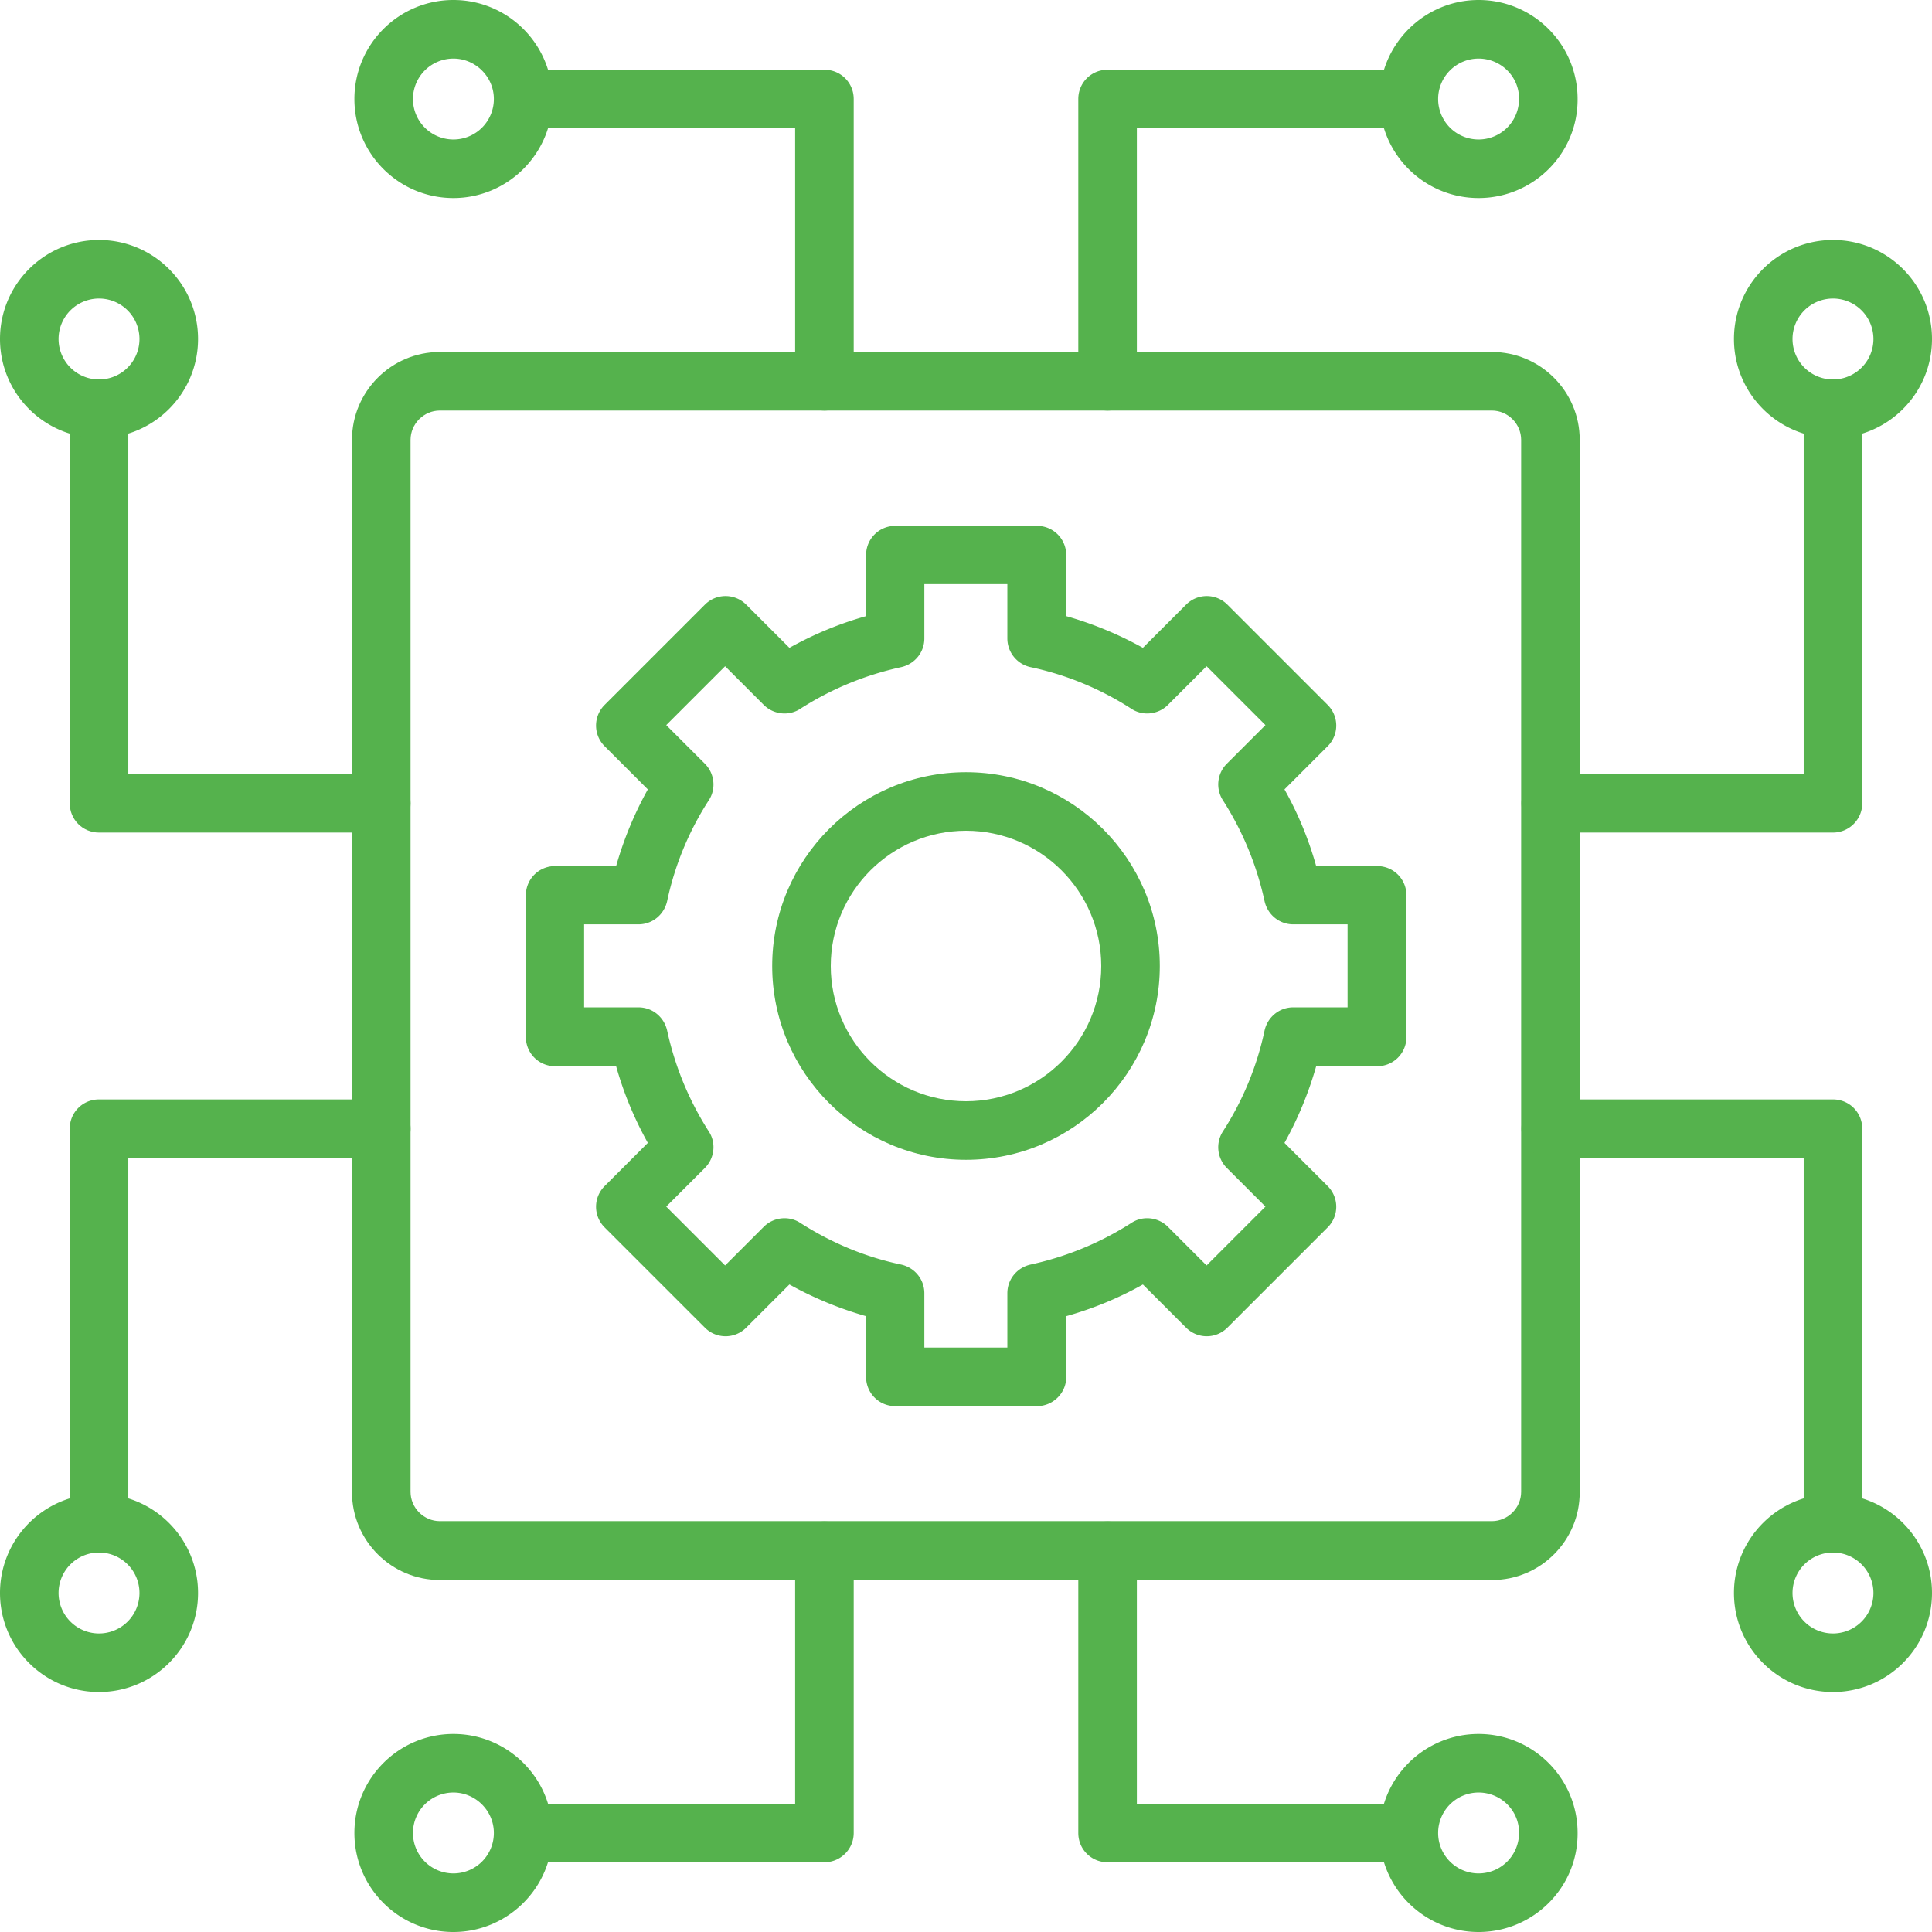
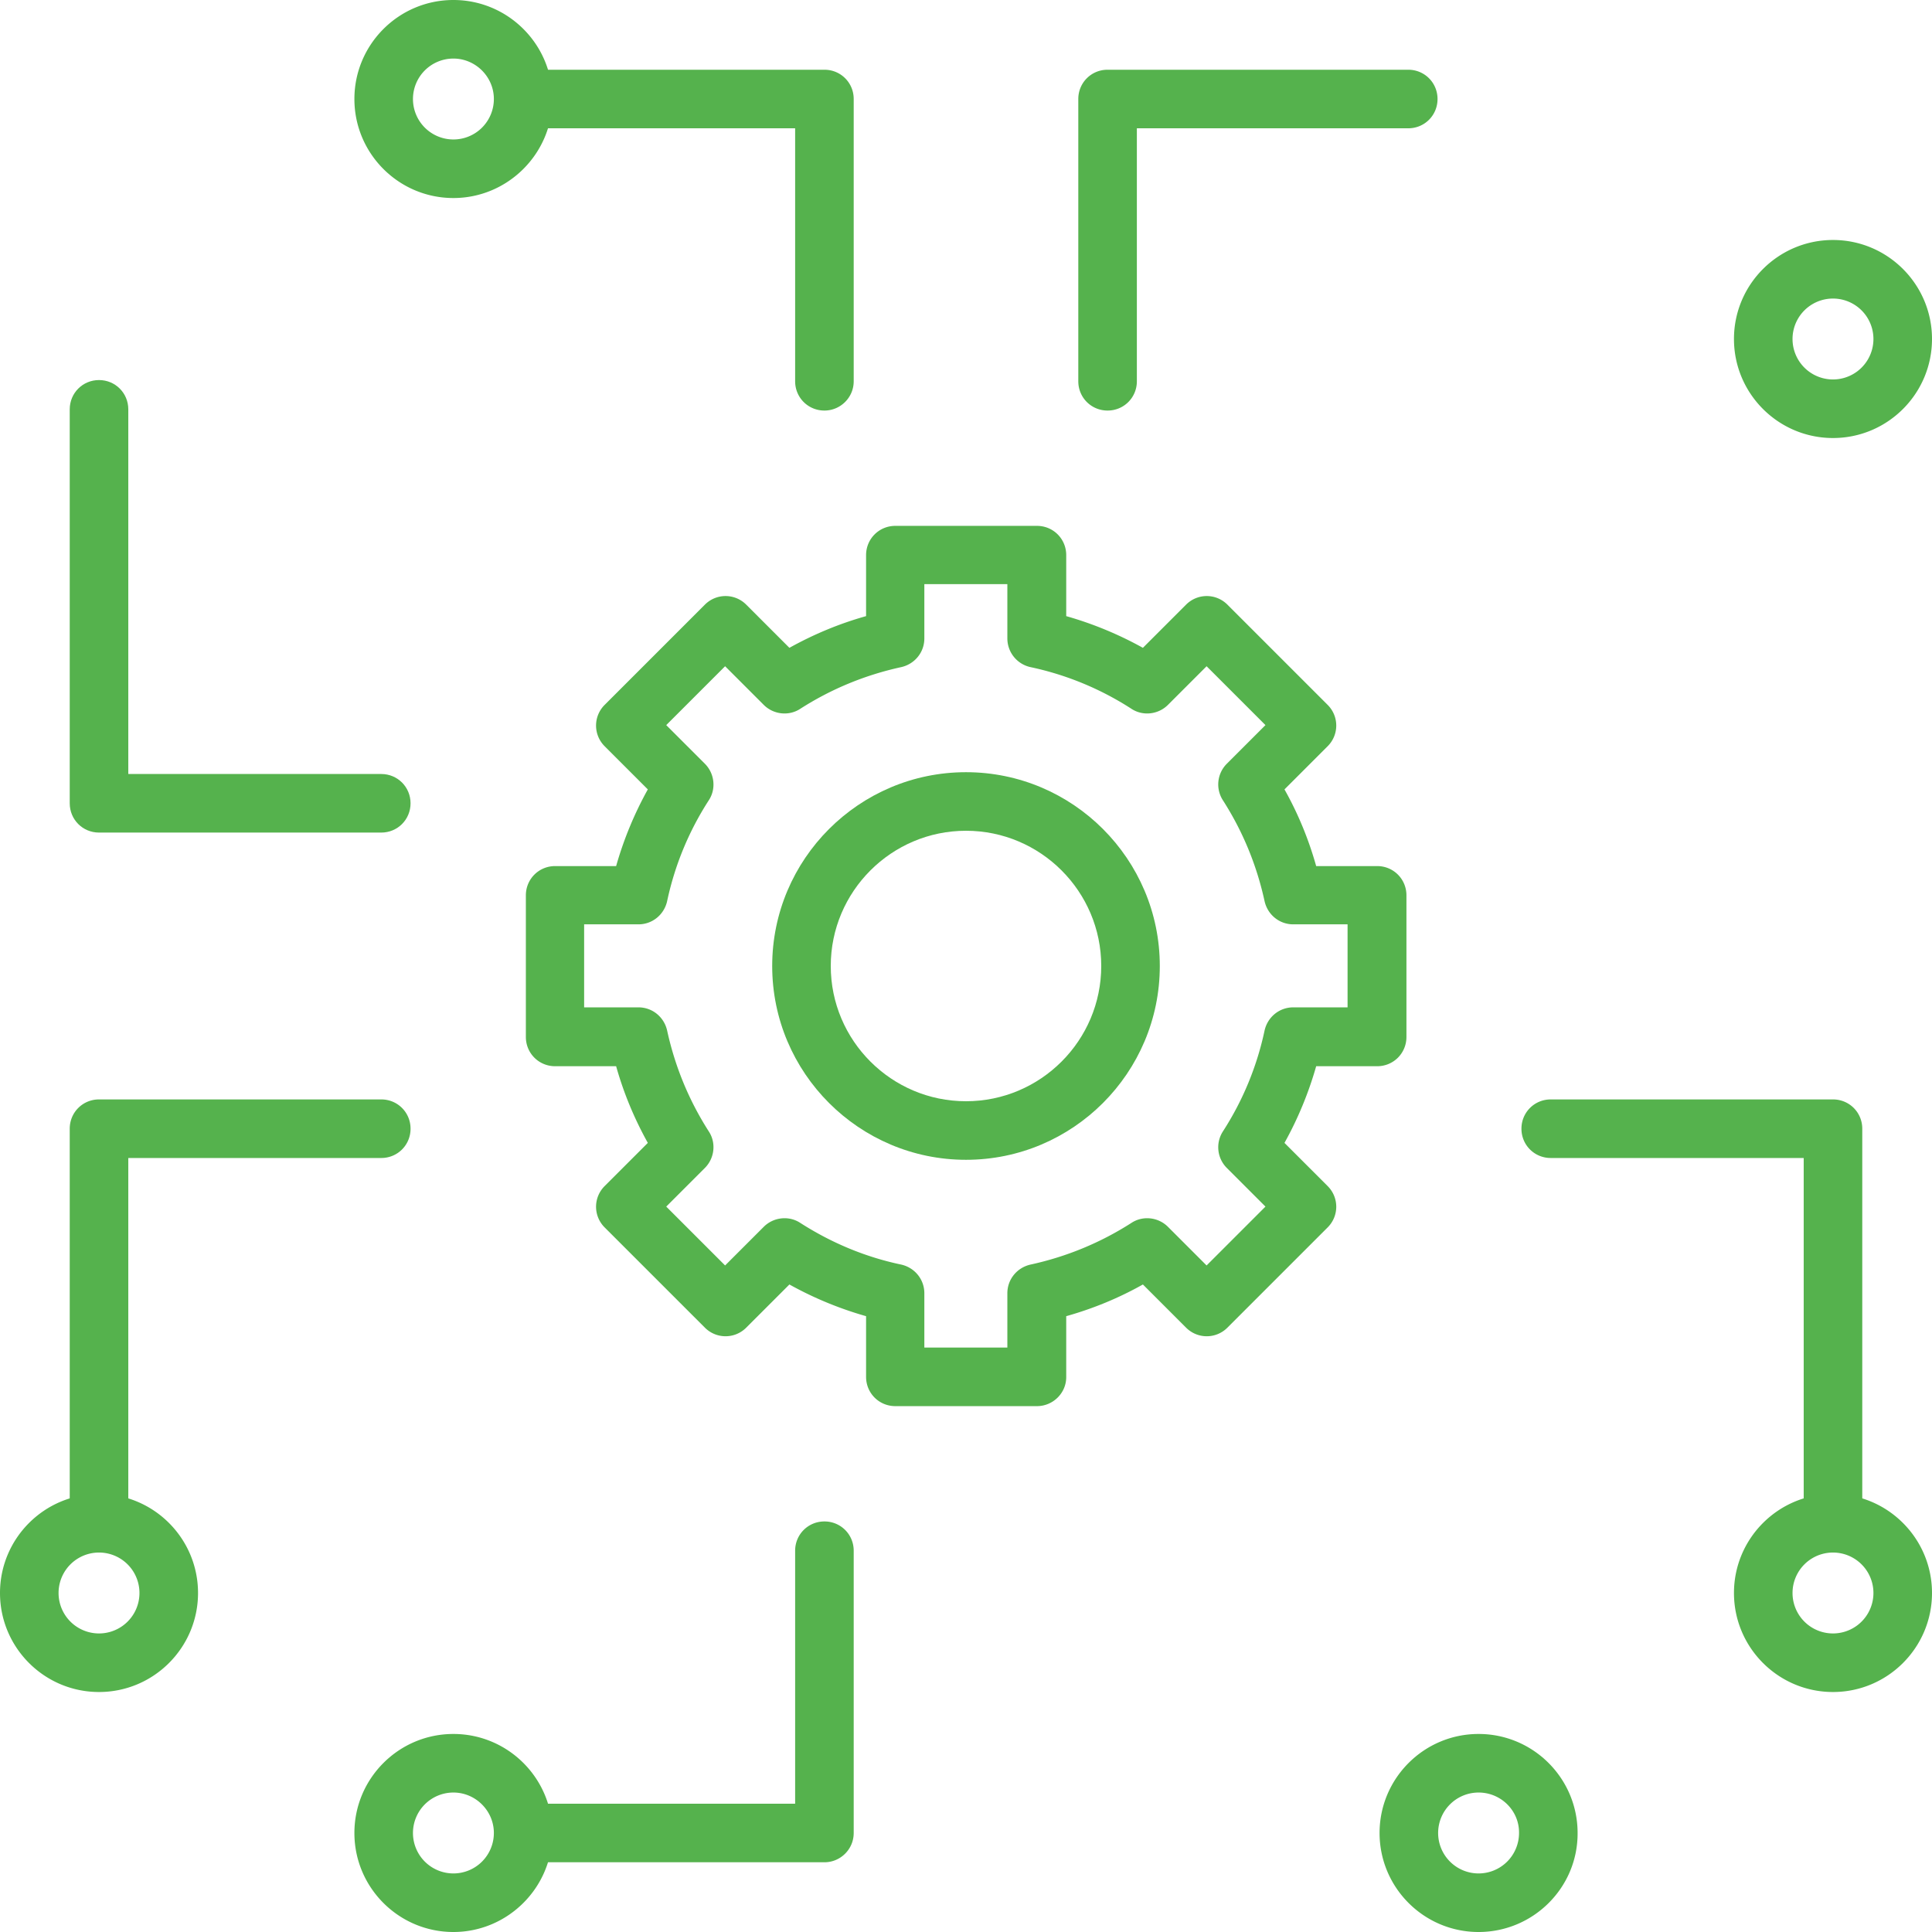
<svg xmlns="http://www.w3.org/2000/svg" version="1.1" width="512" height="512" x="0" y="0" viewBox="0 0 64 64" style="enable-background:new 0 0 512 512" xml:space="preserve" class="">
  <g>
    <path d="M34.35 46.58h-4.69c-.54 0-.97-.43-.97-.97V43.6c-.88-.25-1.73-.6-2.54-1.05l-1.43 1.43c-.38.38-.99.38-1.37 0l-3.32-3.32a.966.966 0 0 1 0-1.37l1.43-1.43c-.45-.81-.8-1.65-1.05-2.54h-2.02c-.54 0-.97-.43-.97-.97v-4.69c0-.54.43-.97.97-.97h2.02c.25-.88.6-1.73 1.05-2.54l-1.43-1.43a.966.966 0 0 1 0-1.37l3.32-3.32c.38-.38.99-.38 1.37 0l1.43 1.43c.81-.45 1.65-.8 2.54-1.05v-2.02c0-.54.43-.97.97-.97h4.69c.54 0 .97.43.97.97v2.02c.88.25 1.73.6 2.54 1.05l1.43-1.43c.38-.38.99-.38 1.37 0l3.32 3.32c.38.38.38.99 0 1.37l-1.43 1.43c.45.8.8 1.65 1.05 2.54h2.02c.54 0 .97.43.97.97v4.69c0 .54-.43.97-.97.97H43.6c-.25.88-.6 1.73-1.05 2.54l1.43 1.43c.38.38.38.99 0 1.37l-3.32 3.32c-.38.38-.99.38-1.37 0l-1.43-1.43c-.8.45-1.65.8-2.54 1.05v2.02c0 .53-.44.96-.97.96zm-3.73-1.94h2.75v-1.8c0-.46.32-.85.77-.95 1.19-.26 2.31-.72 3.34-1.38.38-.25.89-.19 1.21.13l1.28 1.28 1.95-1.95-1.28-1.28a.969.969 0 0 1-.13-1.21 9.976 9.976 0 0 0 1.38-3.34c.1-.45.49-.77.95-.77h1.8v-2.75h-1.8c-.46 0-.85-.32-.95-.77-.26-1.19-.72-2.31-1.38-3.34a.969.969 0 0 1 .13-1.21l1.28-1.28-1.95-1.95-1.28 1.28c-.32.32-.83.38-1.21.13a9.976 9.976 0 0 0-3.34-1.38.973.973 0 0 1-.77-.95v-1.8h-2.75v1.8c0 .46-.32.85-.77.95-1.19.26-2.31.72-3.34 1.38-.38.25-.89.19-1.21-.13l-1.28-1.28-1.95 1.95 1.28 1.28c.32.32.38.83.13 1.21a9.976 9.976 0 0 0-1.38 3.34c-.1.45-.49.77-.95.77h-1.8v2.75h1.8c.46 0 .85.32.95.77.26 1.19.72 2.31 1.38 3.34.25.38.19.89-.13 1.21l-1.28 1.28 1.95 1.95 1.28-1.28c.32-.32.83-.38 1.21-.13 1.03.66 2.15 1.13 3.34 1.38.45.1.77.49.77.95z" fill="#55b24d" opacity="1" data-original="#000000" class="" />
    <path d="M32 38.42c-3.54 0-6.42-2.88-6.42-6.42s2.88-6.42 6.42-6.42 6.42 2.88 6.42 6.42-2.88 6.42-6.42 6.42zm0-10.9c-2.47 0-4.48 2.01-4.48 4.48s2.01 4.48 4.48 4.48 4.48-2.01 4.48-4.48-2.01-4.48-4.48-4.48z" fill="#55b24d" opacity="1" data-original="#000000" class="" />
-     <path d="M49.43 52.34H14.57c-1.6 0-2.91-1.3-2.91-2.91V14.57c0-1.6 1.3-2.91 2.91-2.91h34.85c1.6 0 2.91 1.3 2.91 2.91v34.85c.01 1.61-1.3 2.92-2.9 2.92zM14.57 13.6c-.53 0-.97.44-.97.97v34.85c0 .53.44.97.97.97h34.85c.53 0 .97-.44.97-.97V14.57c0-.53-.44-.97-.97-.97z" fill="#55b24d" opacity="1" data-original="#000000" class="" />
    <path d="M12.63 27.58H3.28c-.54 0-.97-.43-.97-.97V13.56c0-.54.43-.97.97-.97s.97.43.97.97v12.08h8.38c.54 0 .97.43.97.97s-.43.97-.97.97z" fill="#55b24d" opacity="1" data-original="#000000" class="" />
-     <path d="M3.28 14.51C1.47 14.51 0 13.04 0 11.23s1.47-3.28 3.28-3.28 3.28 1.47 3.28 3.28-1.47 3.28-3.28 3.28zm0-4.62a1.34 1.34 0 1 0 0 2.68 1.34 1.34 0 0 0 0-2.68zM60.72 27.58h-9.35c-.54 0-.97-.43-.97-.97s.43-.97.97-.97h8.38V13.56c0-.54.43-.97.97-.97s.97.43.97.97v13.05c0 .53-.43.97-.97.97z" fill="#55b24d" opacity="1" data-original="#000000" class="" />
-     <path d="M60.72 14.51c-1.81 0-3.28-1.47-3.28-3.28s1.47-3.28 3.28-3.28S64 9.42 64 11.23s-1.47 3.28-3.28 3.28zm0-4.62a1.34 1.34 0 1 0 0 2.68 1.34 1.34 0 0 0 0-2.68zM3.28 51.41c-.54 0-.97-.43-.97-.97V37.39c0-.54.43-.97.97-.97h9.35c.54 0 .97.43.97.97s-.43.97-.97.97H4.25v12.08c0 .53-.43.97-.97.97z" fill="#55b24d" opacity="1" data-original="#000000" class="" />
+     <path d="M60.72 14.51c-1.81 0-3.28-1.47-3.28-3.28s1.47-3.28 3.28-3.28S64 9.42 64 11.23s-1.47 3.28-3.28 3.28zm0-4.62a1.34 1.34 0 1 0 0 2.68 1.34 1.34 0 0 0 0-2.68zM3.28 51.41c-.54 0-.97-.43-.97-.97V37.39c0-.54.43-.97.97-.97h9.35c.54 0 .97.43.97.97s-.43.97-.97.97H4.25v12.08z" fill="#55b24d" opacity="1" data-original="#000000" class="" />
    <path d="M3.28 56.05C1.47 56.05 0 54.58 0 52.77s1.47-3.28 3.28-3.28 3.28 1.47 3.28 3.28-1.47 3.28-3.28 3.28zm0-4.62a1.34 1.34 0 1 0 0 2.68 1.34 1.34 0 0 0 0-2.68zM60.72 51.41c-.54 0-.97-.43-.97-.97V38.36h-8.38c-.54 0-.97-.43-.97-.97s.43-.97.97-.97h9.35c.54 0 .97.43.97.97v13.05c0 .53-.43.97-.97.97z" fill="#55b24d" opacity="1" data-original="#000000" class="" />
    <path d="M60.72 56.05c-1.81 0-3.28-1.47-3.28-3.28s1.47-3.28 3.28-3.28S64 50.96 64 52.77s-1.47 3.28-3.28 3.28zm0-4.62a1.34 1.34 0 1 0 0 2.68 1.34 1.34 0 0 0 0-2.68zM36.69 13.6c-.54 0-.97-.43-.97-.97V3.28c0-.54.43-.97.97-.97h9.96c.54 0 .97.43.97.97s-.43.97-.97.97h-8.99v8.38c0 .54-.43.97-.97.97z" fill="#55b24d" opacity="1" data-original="#000000" class="" />
-     <path d="M48.98 6.56c-1.81 0-3.28-1.47-3.28-3.28S47.18 0 48.98 0c1.81 0 3.28 1.47 3.28 3.28.01 1.81-1.47 3.28-3.28 3.28zm0-4.62a1.34 1.34 0 1 0 1.34 1.34c.01-.74-.6-1.34-1.34-1.34zM46.65 61.69h-9.96c-.54 0-.97-.43-.97-.97v-9.35c0-.54.43-.97.97-.97s.97.43.97.97v8.38h8.99c.54 0 .97.43.97.97s-.43.97-.97.97z" fill="#55b24d" opacity="1" data-original="#000000" class="" />
    <path d="M48.98 64c-1.81 0-3.28-1.47-3.28-3.28s1.47-3.28 3.28-3.28 3.28 1.47 3.28 3.28c.01 1.81-1.47 3.28-3.28 3.28zm0-4.62a1.34 1.34 0 1 0 1.34 1.34c.01-.74-.6-1.34-1.34-1.34zM27.31 13.6c-.54 0-.97-.43-.97-.97V4.25h-8.99c-.54 0-.97-.43-.97-.97s.43-.97.97-.97h9.96c.54 0 .97.43.97.97v9.35c0 .54-.44.97-.97.97z" fill="#55b24d" opacity="1" data-original="#000000" class="" />
    <path d="M15.02 6.56c-1.81 0-3.28-1.47-3.28-3.28S13.21 0 15.02 0s3.28 1.47 3.28 3.28-1.48 3.28-3.28 3.28zm0-4.62a1.34 1.34 0 1 0 1.34 1.34c0-.74-.61-1.34-1.34-1.34zM27.31 61.69h-9.96c-.54 0-.97-.43-.97-.97s.43-.97.97-.97h8.99v-8.38c0-.54.43-.97.97-.97s.97.43.97.97v9.35c0 .54-.44.97-.97.97z" fill="#55b24d" opacity="1" data-original="#000000" class="" />
    <path d="M15.02 64c-1.81 0-3.28-1.47-3.28-3.28s1.47-3.28 3.28-3.28 3.28 1.47 3.28 3.28S16.82 64 15.02 64zm0-4.62a1.34 1.34 0 1 0 1.34 1.34c0-.74-.61-1.34-1.34-1.34z" fill="#55b24d" opacity="1" data-original="#000000" class="" />
  </g>
</svg>